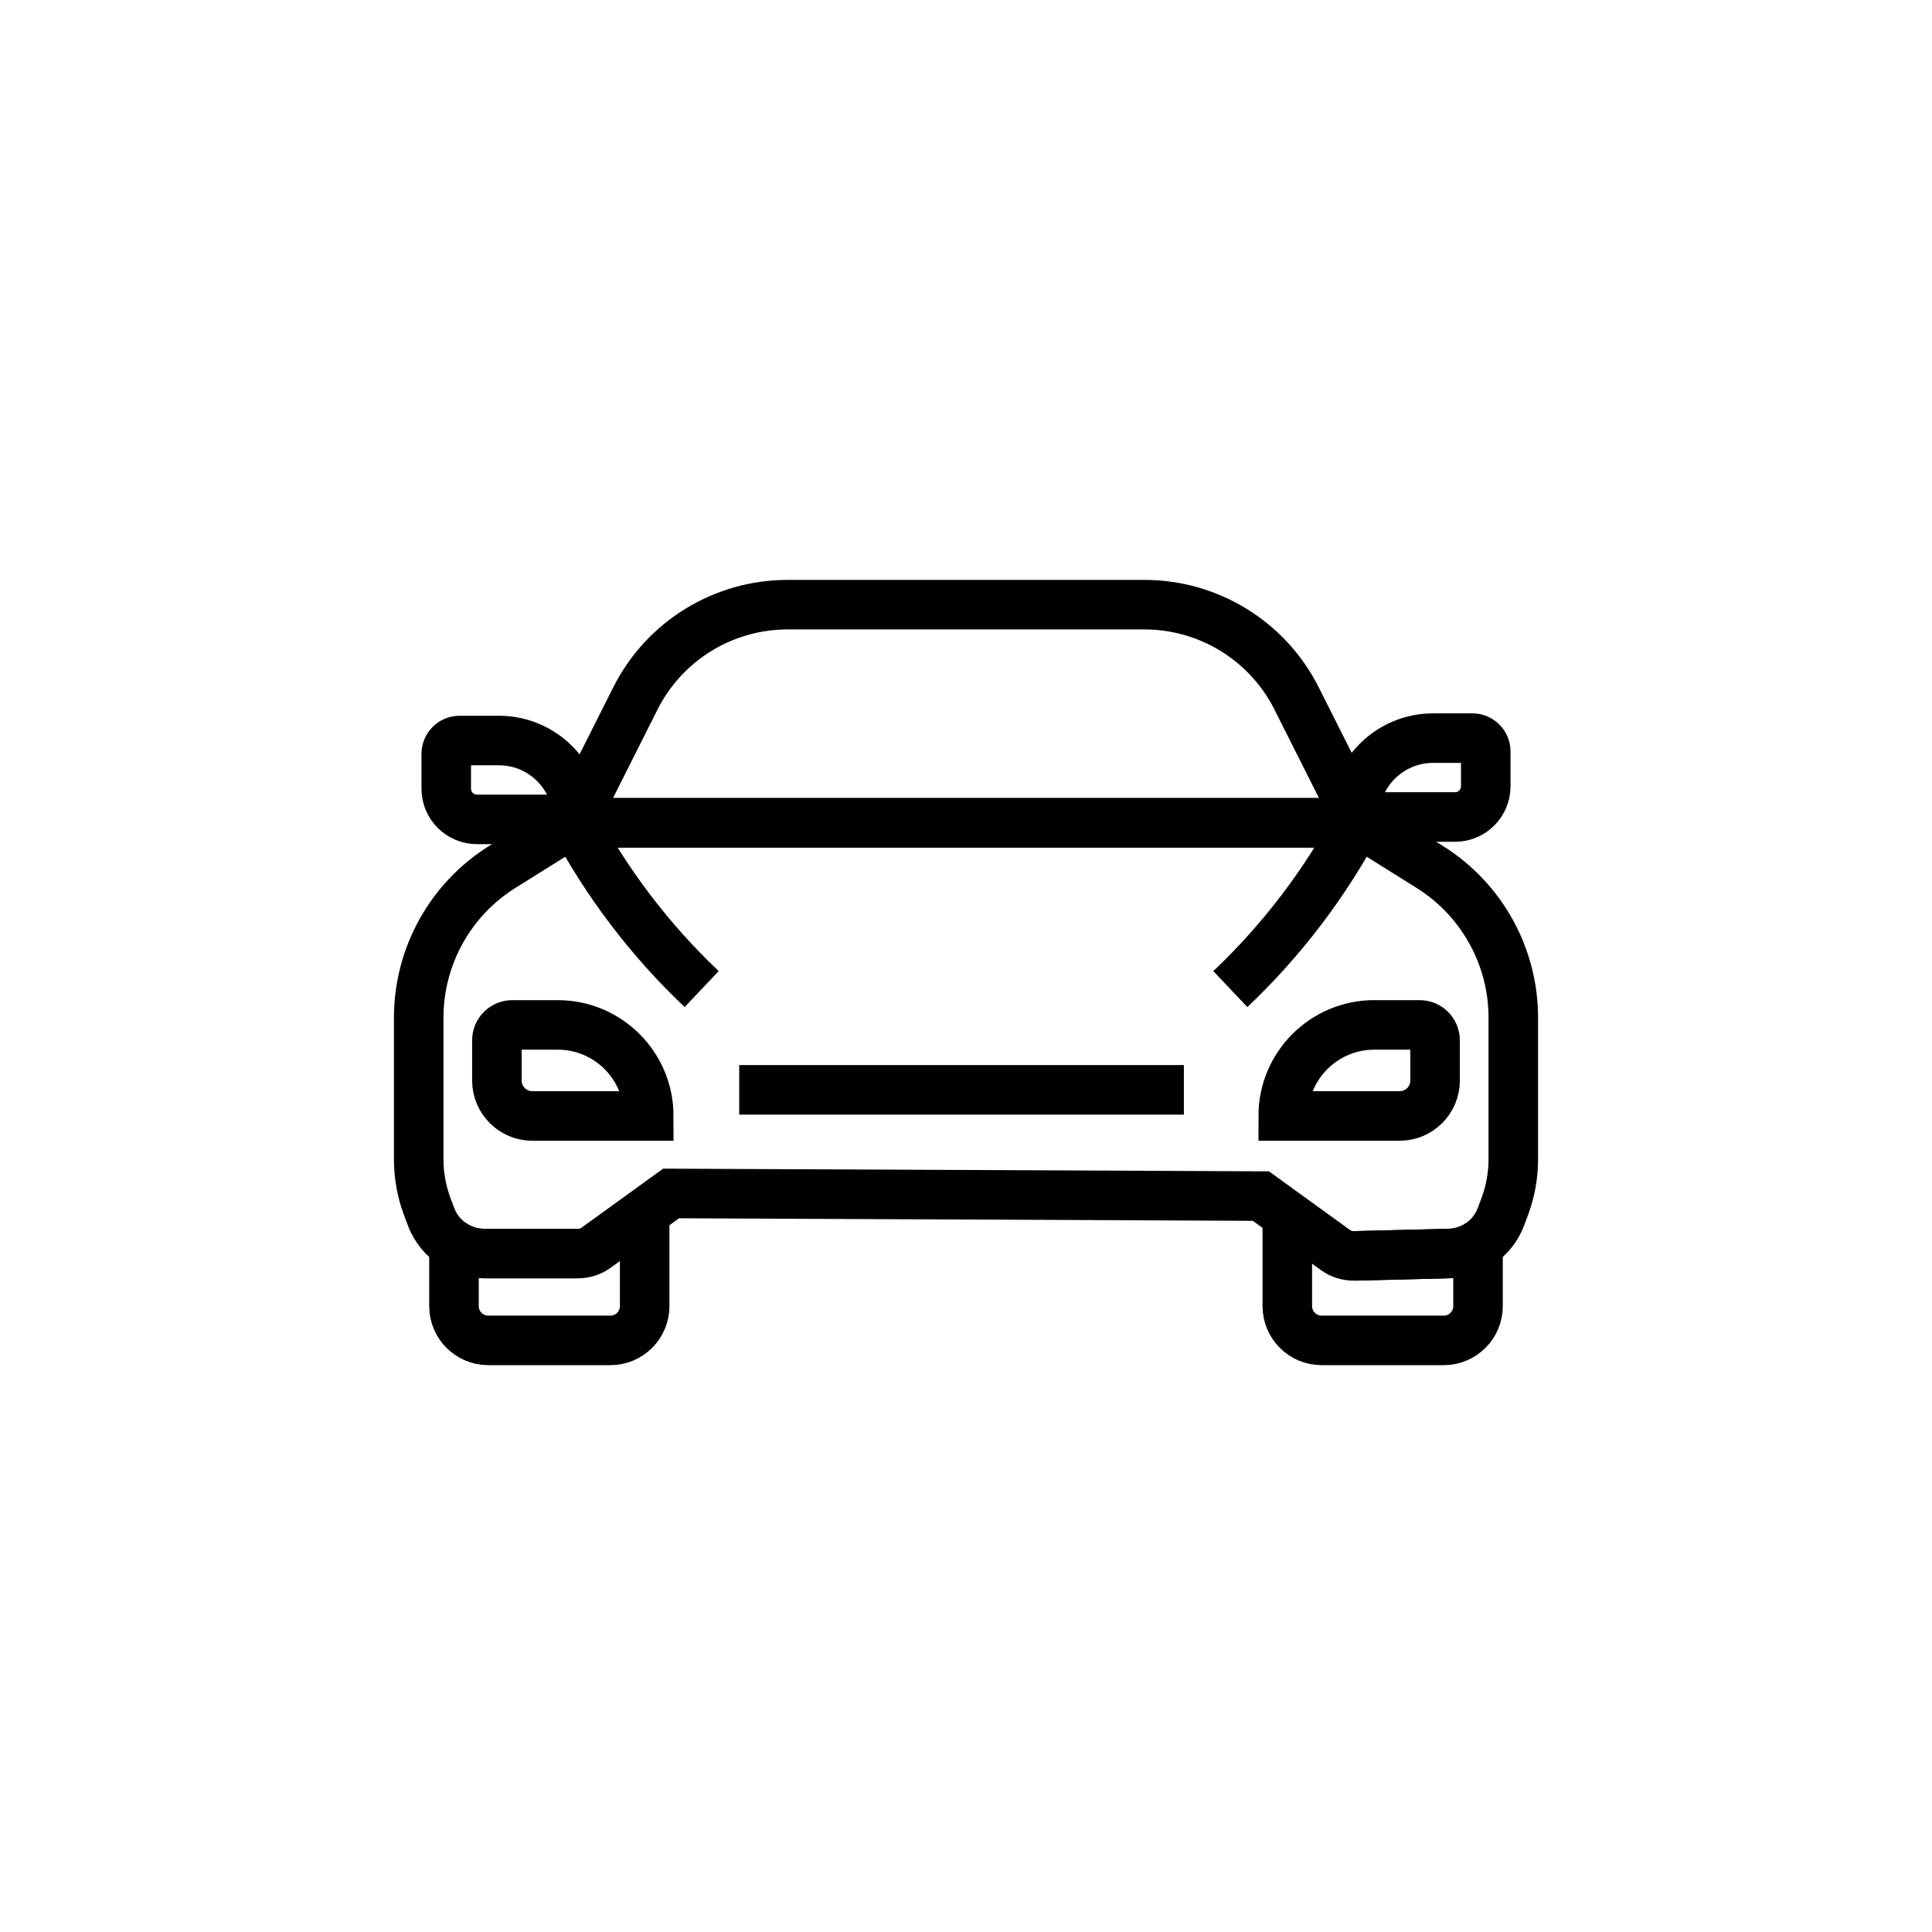
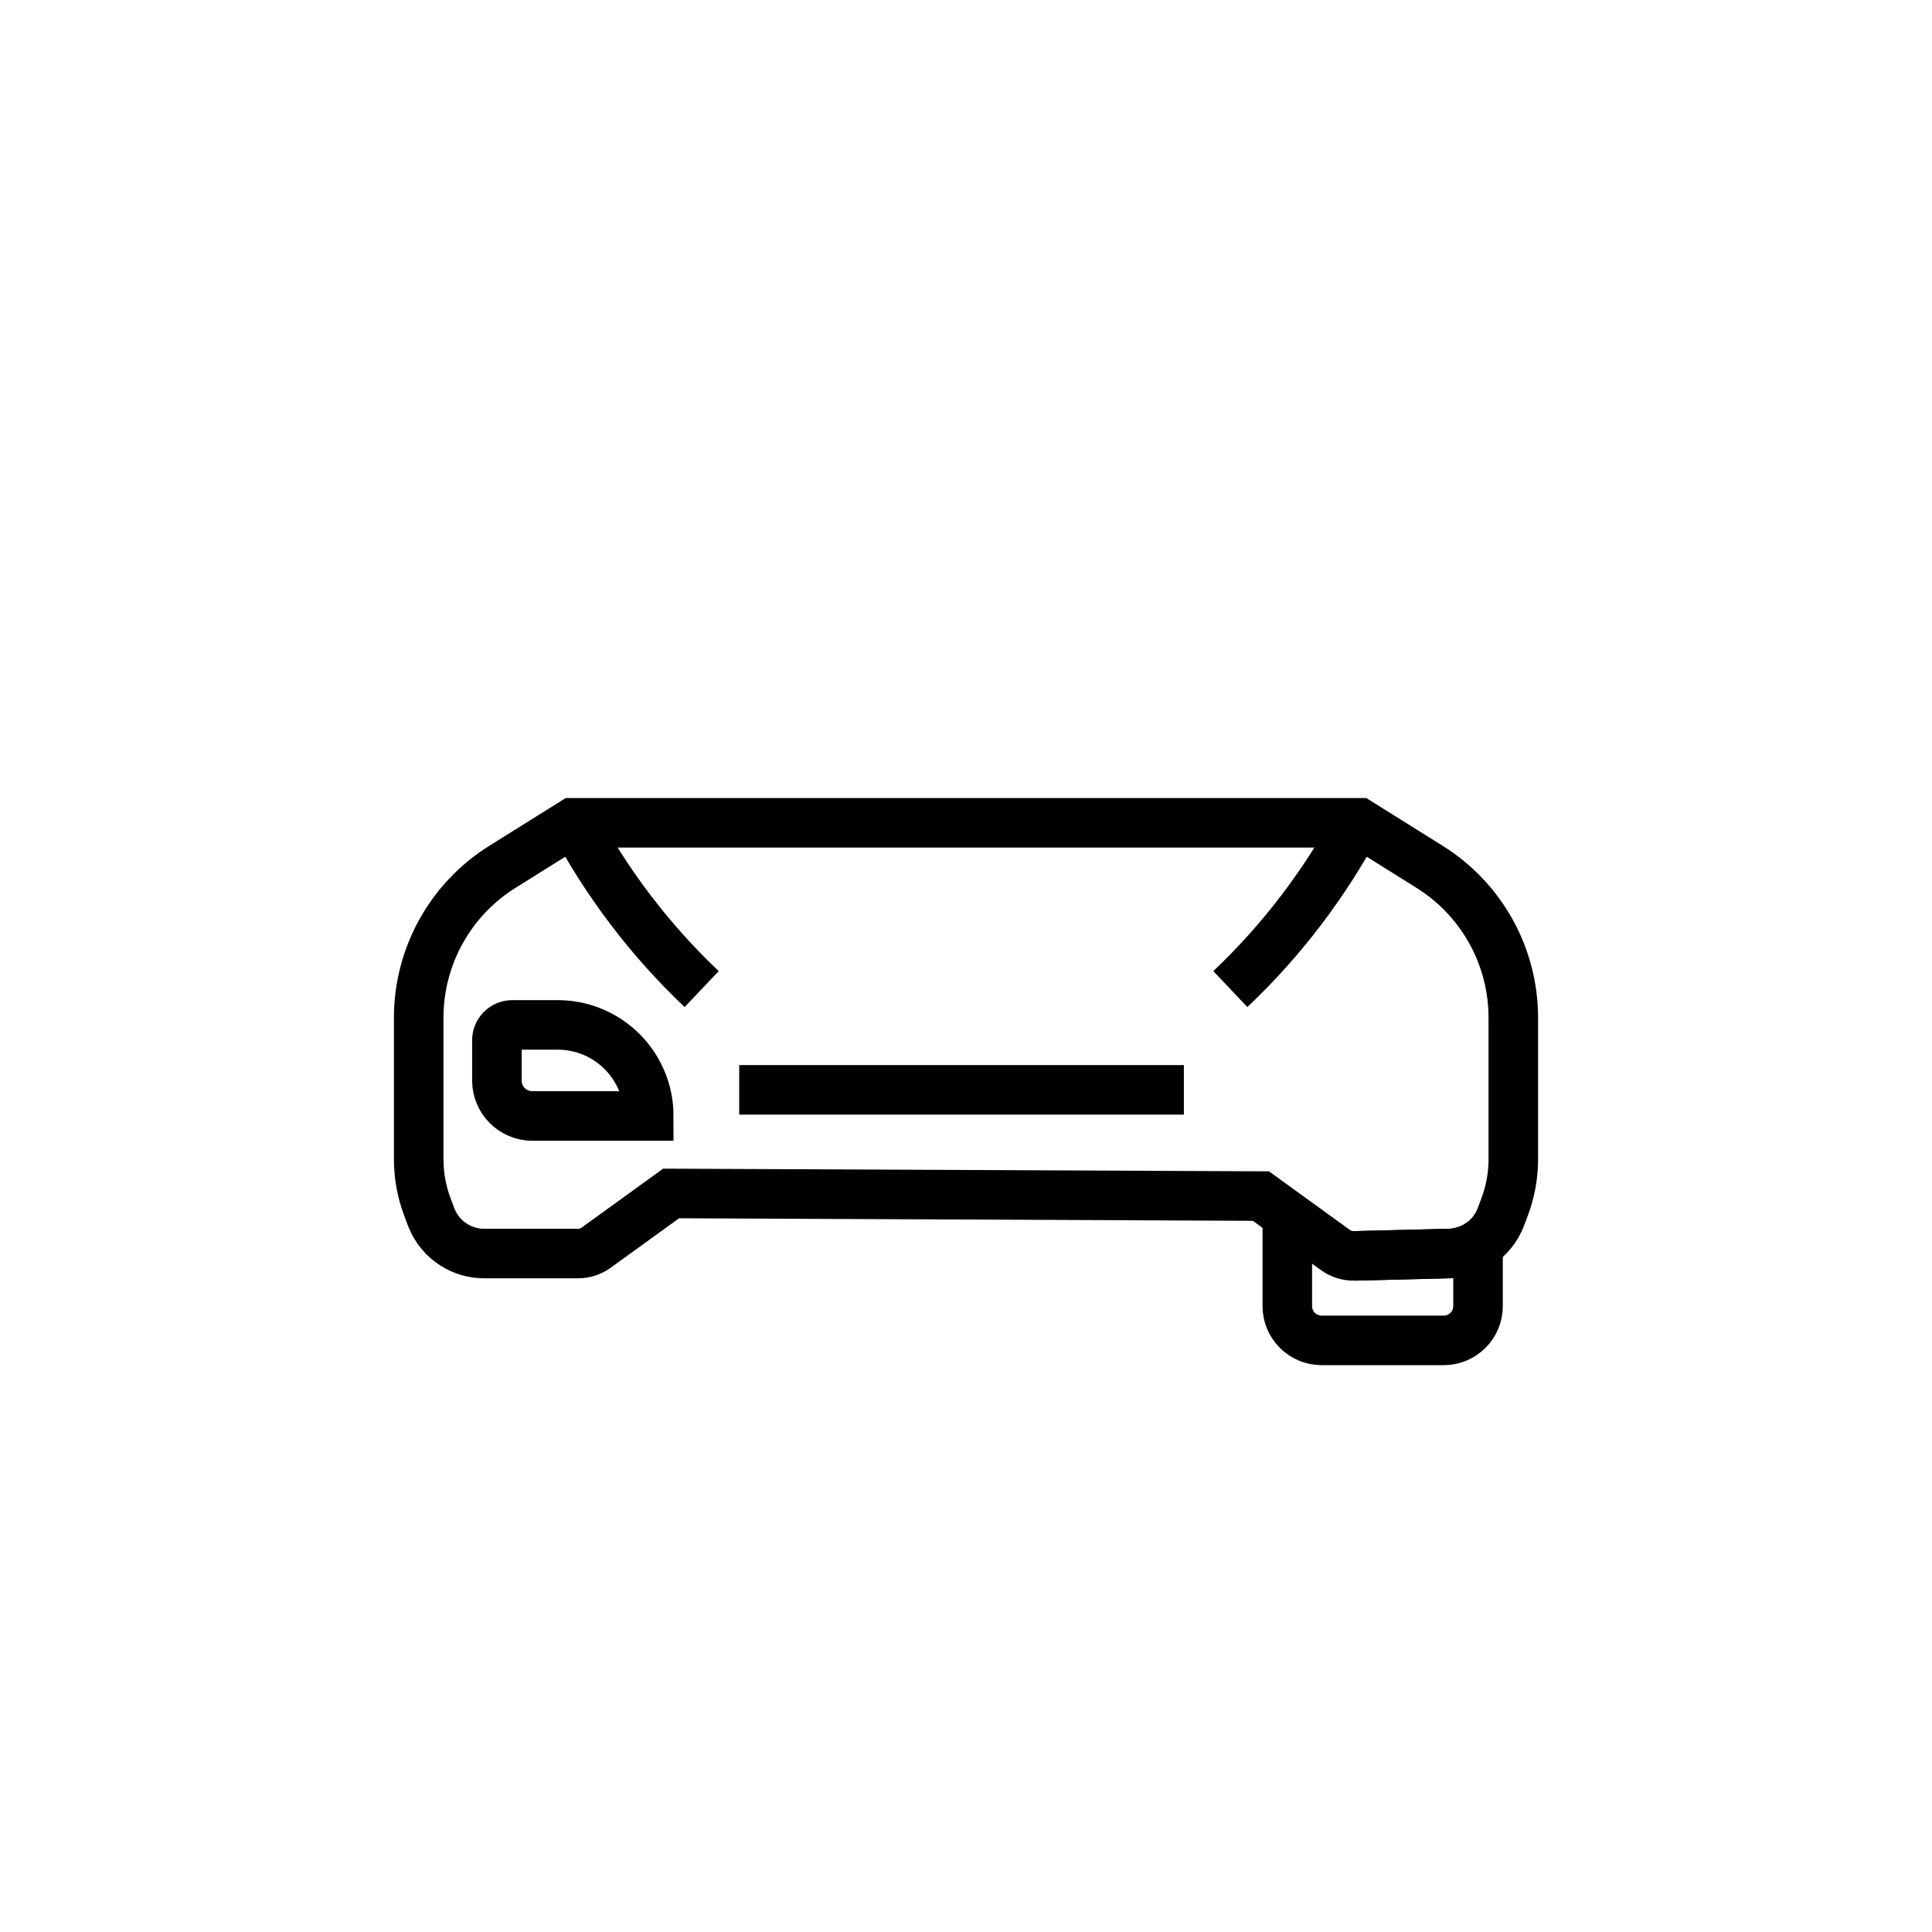
<svg xmlns="http://www.w3.org/2000/svg" width="78" height="78" viewBox="0 0 78 78" fill="none">
  <rect width="78" height="78" fill="white" />
-   <path d="M54.873 33.219H23.127L25.651 28.2C26.819 25.878 29.197 24.412 31.797 24.412H46.203C48.803 24.412 51.18 25.878 52.348 28.2L54.873 33.219Z" stroke="black" stroke-width="2" stroke-miterlimit="10" />
  <path d="M61.096 41.089V46.803C61.096 47.457 60.978 48.107 60.748 48.72L60.598 49.121C60.418 49.602 60.087 49.996 59.672 50.257C59.315 50.482 58.894 50.609 58.452 50.609L54.682 50.703C54.406 50.711 54.136 50.627 53.913 50.465L51.973 49.061L50.906 48.289L27.094 48.183L26.027 48.955L24.072 50.37C23.858 50.525 23.6 50.609 23.335 50.609H19.547C19.105 50.609 18.685 50.482 18.328 50.257C17.912 49.996 17.582 49.602 17.402 49.121L17.251 48.72C17.022 48.107 16.904 47.457 16.904 46.803V41.089C16.904 38.613 18.179 36.312 20.279 34.999L23.127 33.219H54.873L57.72 34.999C59.82 36.312 61.096 38.613 61.096 41.089Z" stroke="black" stroke-width="2" stroke-miterlimit="10" />
-   <path d="M26.027 48.955V52.73C26.027 53.495 25.407 54.115 24.642 54.115H19.712C18.948 54.115 18.328 53.495 18.328 52.73V50.257C18.685 50.482 19.105 50.609 19.547 50.609H23.335" stroke="black" stroke-width="2" stroke-miterlimit="10" />
  <path d="M54.682 50.703L58.452 50.609C58.894 50.609 59.315 50.483 59.672 50.257V52.731C59.672 53.495 59.052 54.115 58.287 54.115H53.357C52.592 54.115 51.972 53.495 51.972 52.731V49.061" stroke="black" stroke-width="2" stroke-miterlimit="10" />
  <path d="M54.873 33.081C53.528 35.628 51.763 37.952 49.672 39.932" stroke="black" stroke-width="2" stroke-miterlimit="10" />
  <path d="M23.127 33.081C24.472 35.628 26.237 37.952 28.328 39.932" stroke="black" stroke-width="2" stroke-miterlimit="10" />
-   <path d="M51.807 45.055C51.807 43.024 53.453 41.378 55.484 41.378H57.316C57.66 41.378 57.938 41.656 57.938 42V43.623C57.938 44.414 57.297 45.055 56.506 45.055H51.807Z" stroke="black" stroke-width="2" stroke-miterlimit="10" />
-   <path d="M54.674 32.985C54.674 31.226 56.1 29.8 57.858 29.8H59.445C59.742 29.8 59.984 30.041 59.984 30.34V31.744C59.984 32.429 59.428 32.985 58.743 32.985H54.674Z" stroke="black" stroke-width="2" stroke-miterlimit="10" />
-   <path d="M23.326 33.081C23.326 31.322 21.9 29.897 20.142 29.897H18.555C18.258 29.897 18.016 30.138 18.016 30.436V31.841C18.016 32.526 18.571 33.081 19.256 33.081H23.326Z" stroke="black" stroke-width="2" stroke-miterlimit="10" />
  <path d="M26.192 45.055C26.192 43.024 24.546 41.378 22.515 41.378H20.683C20.339 41.378 20.061 41.656 20.061 42V43.623C20.061 44.414 20.702 45.055 21.493 45.055H26.192Z" stroke="black" stroke-width="2" stroke-miterlimit="10" />
  <path d="M29.844 44H47.796" stroke="black" stroke-width="2" stroke-miterlimit="10" />
</svg>